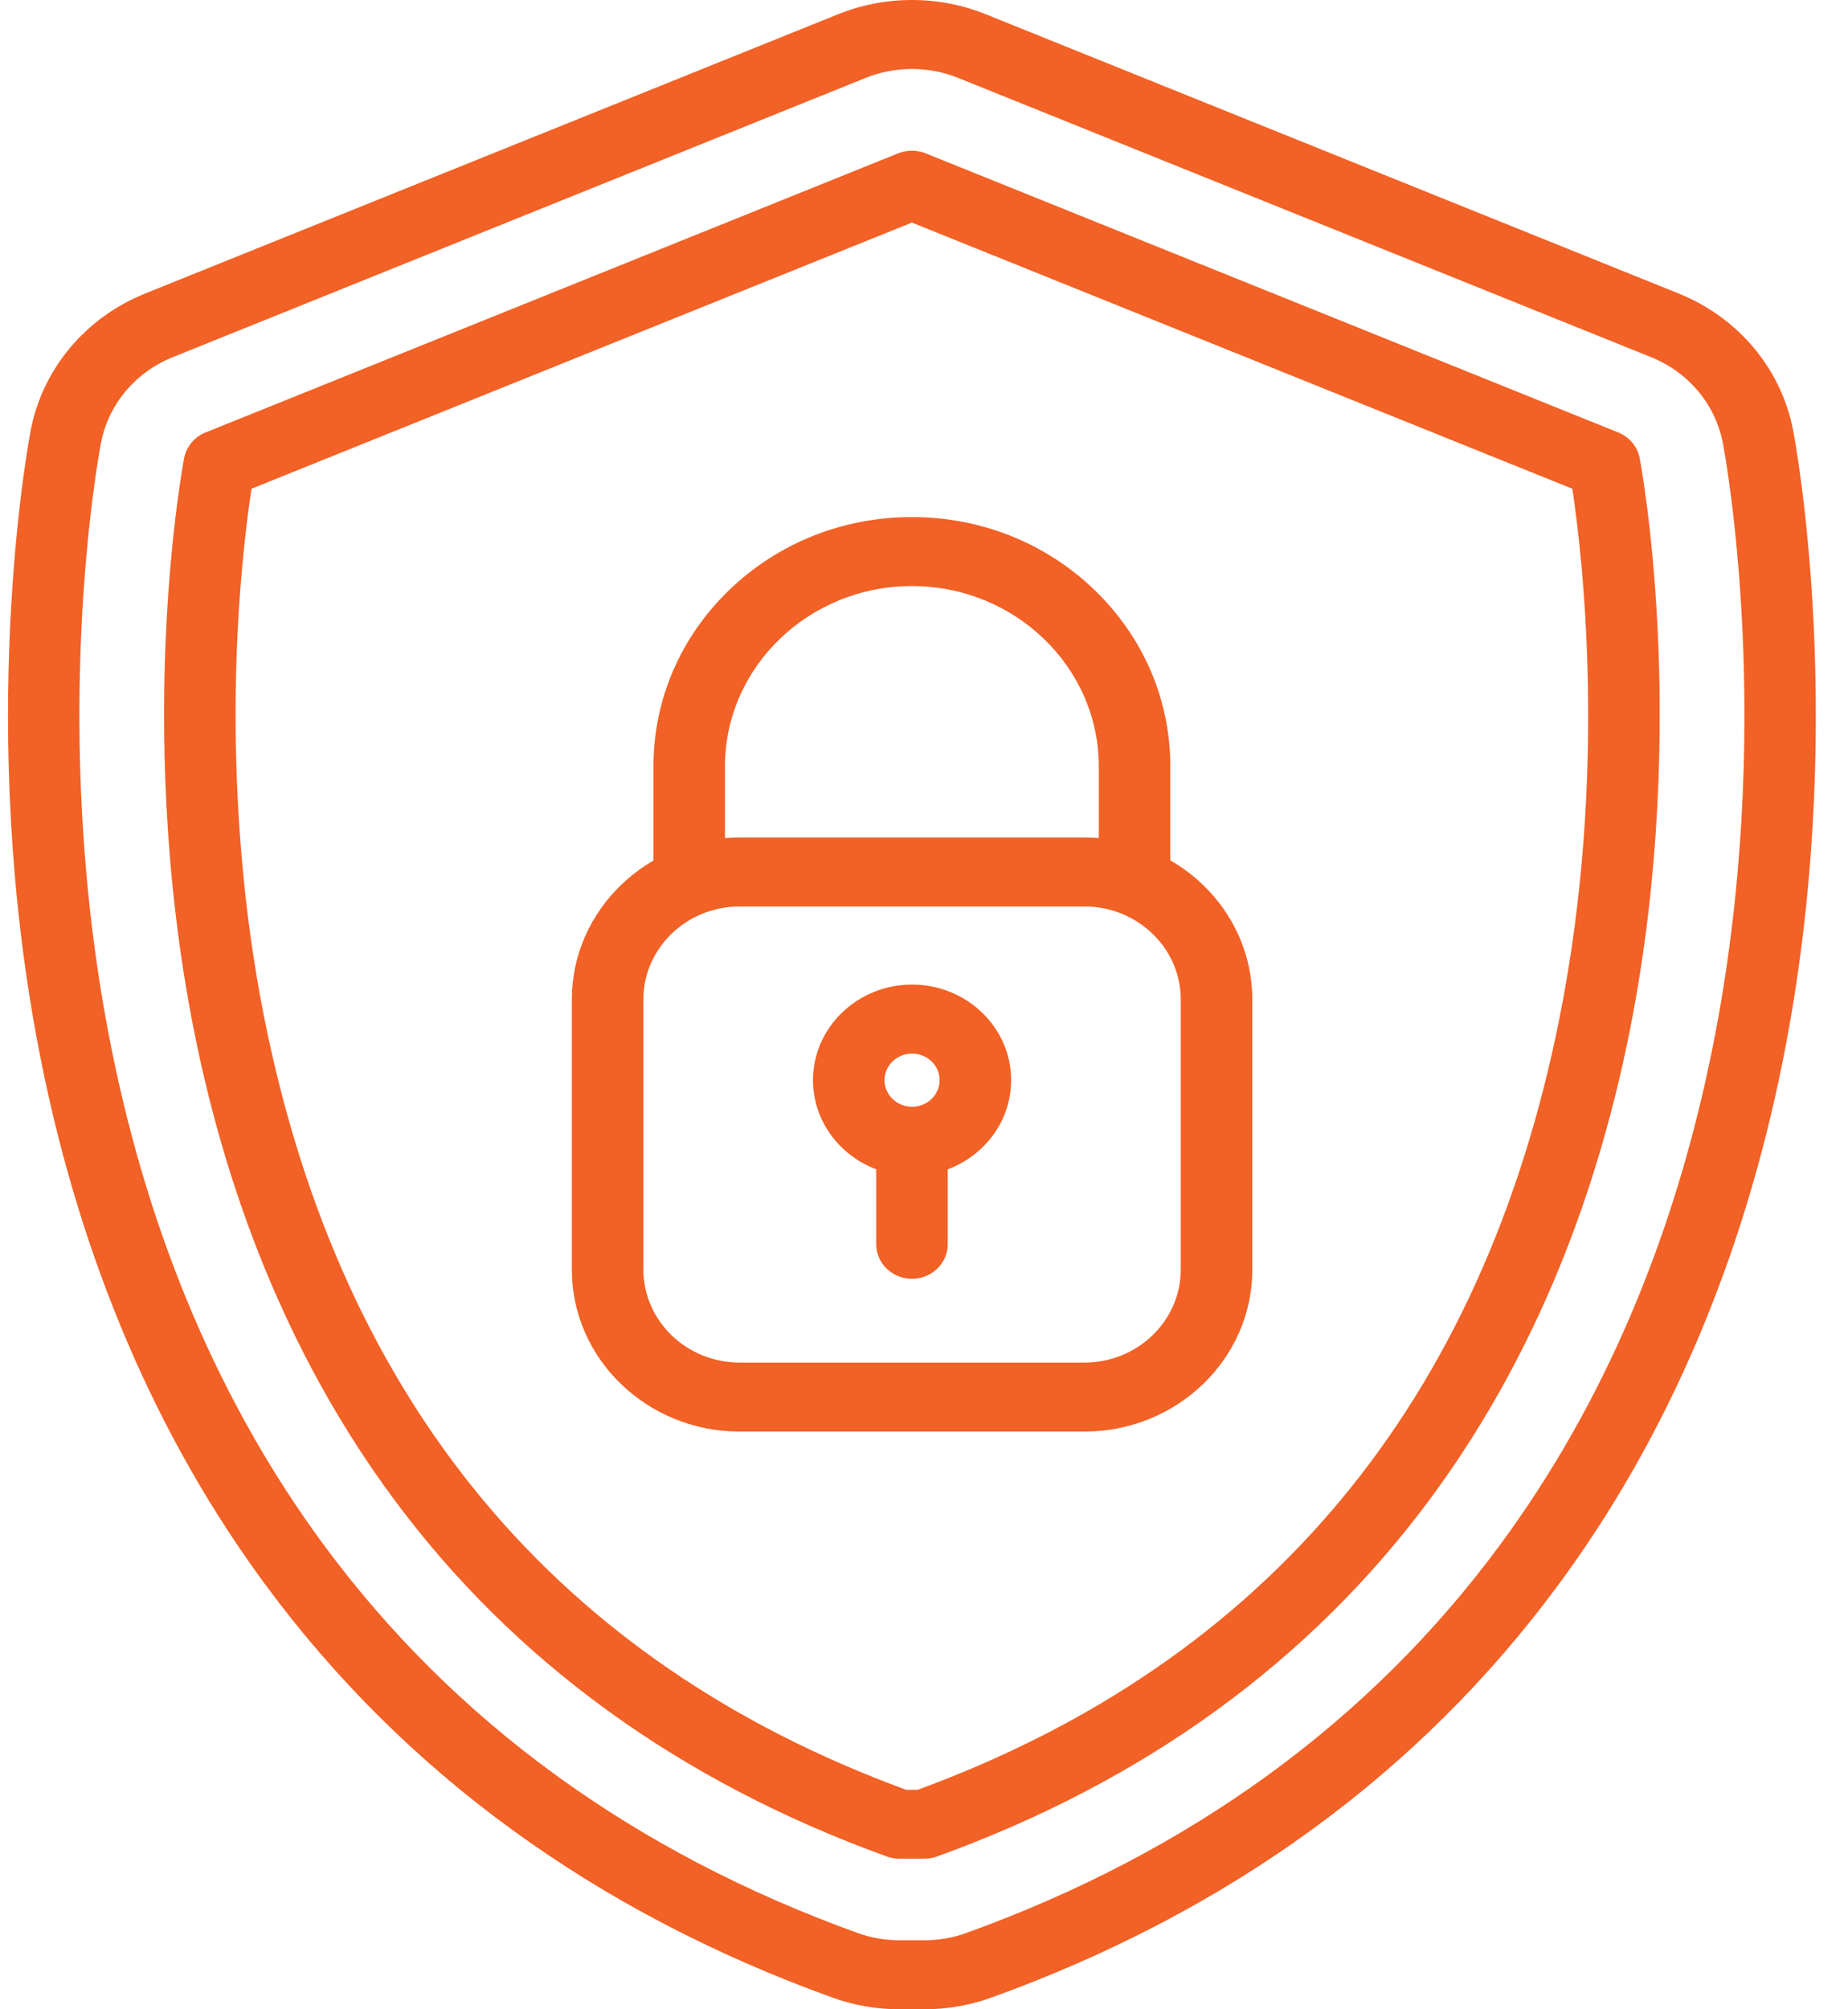
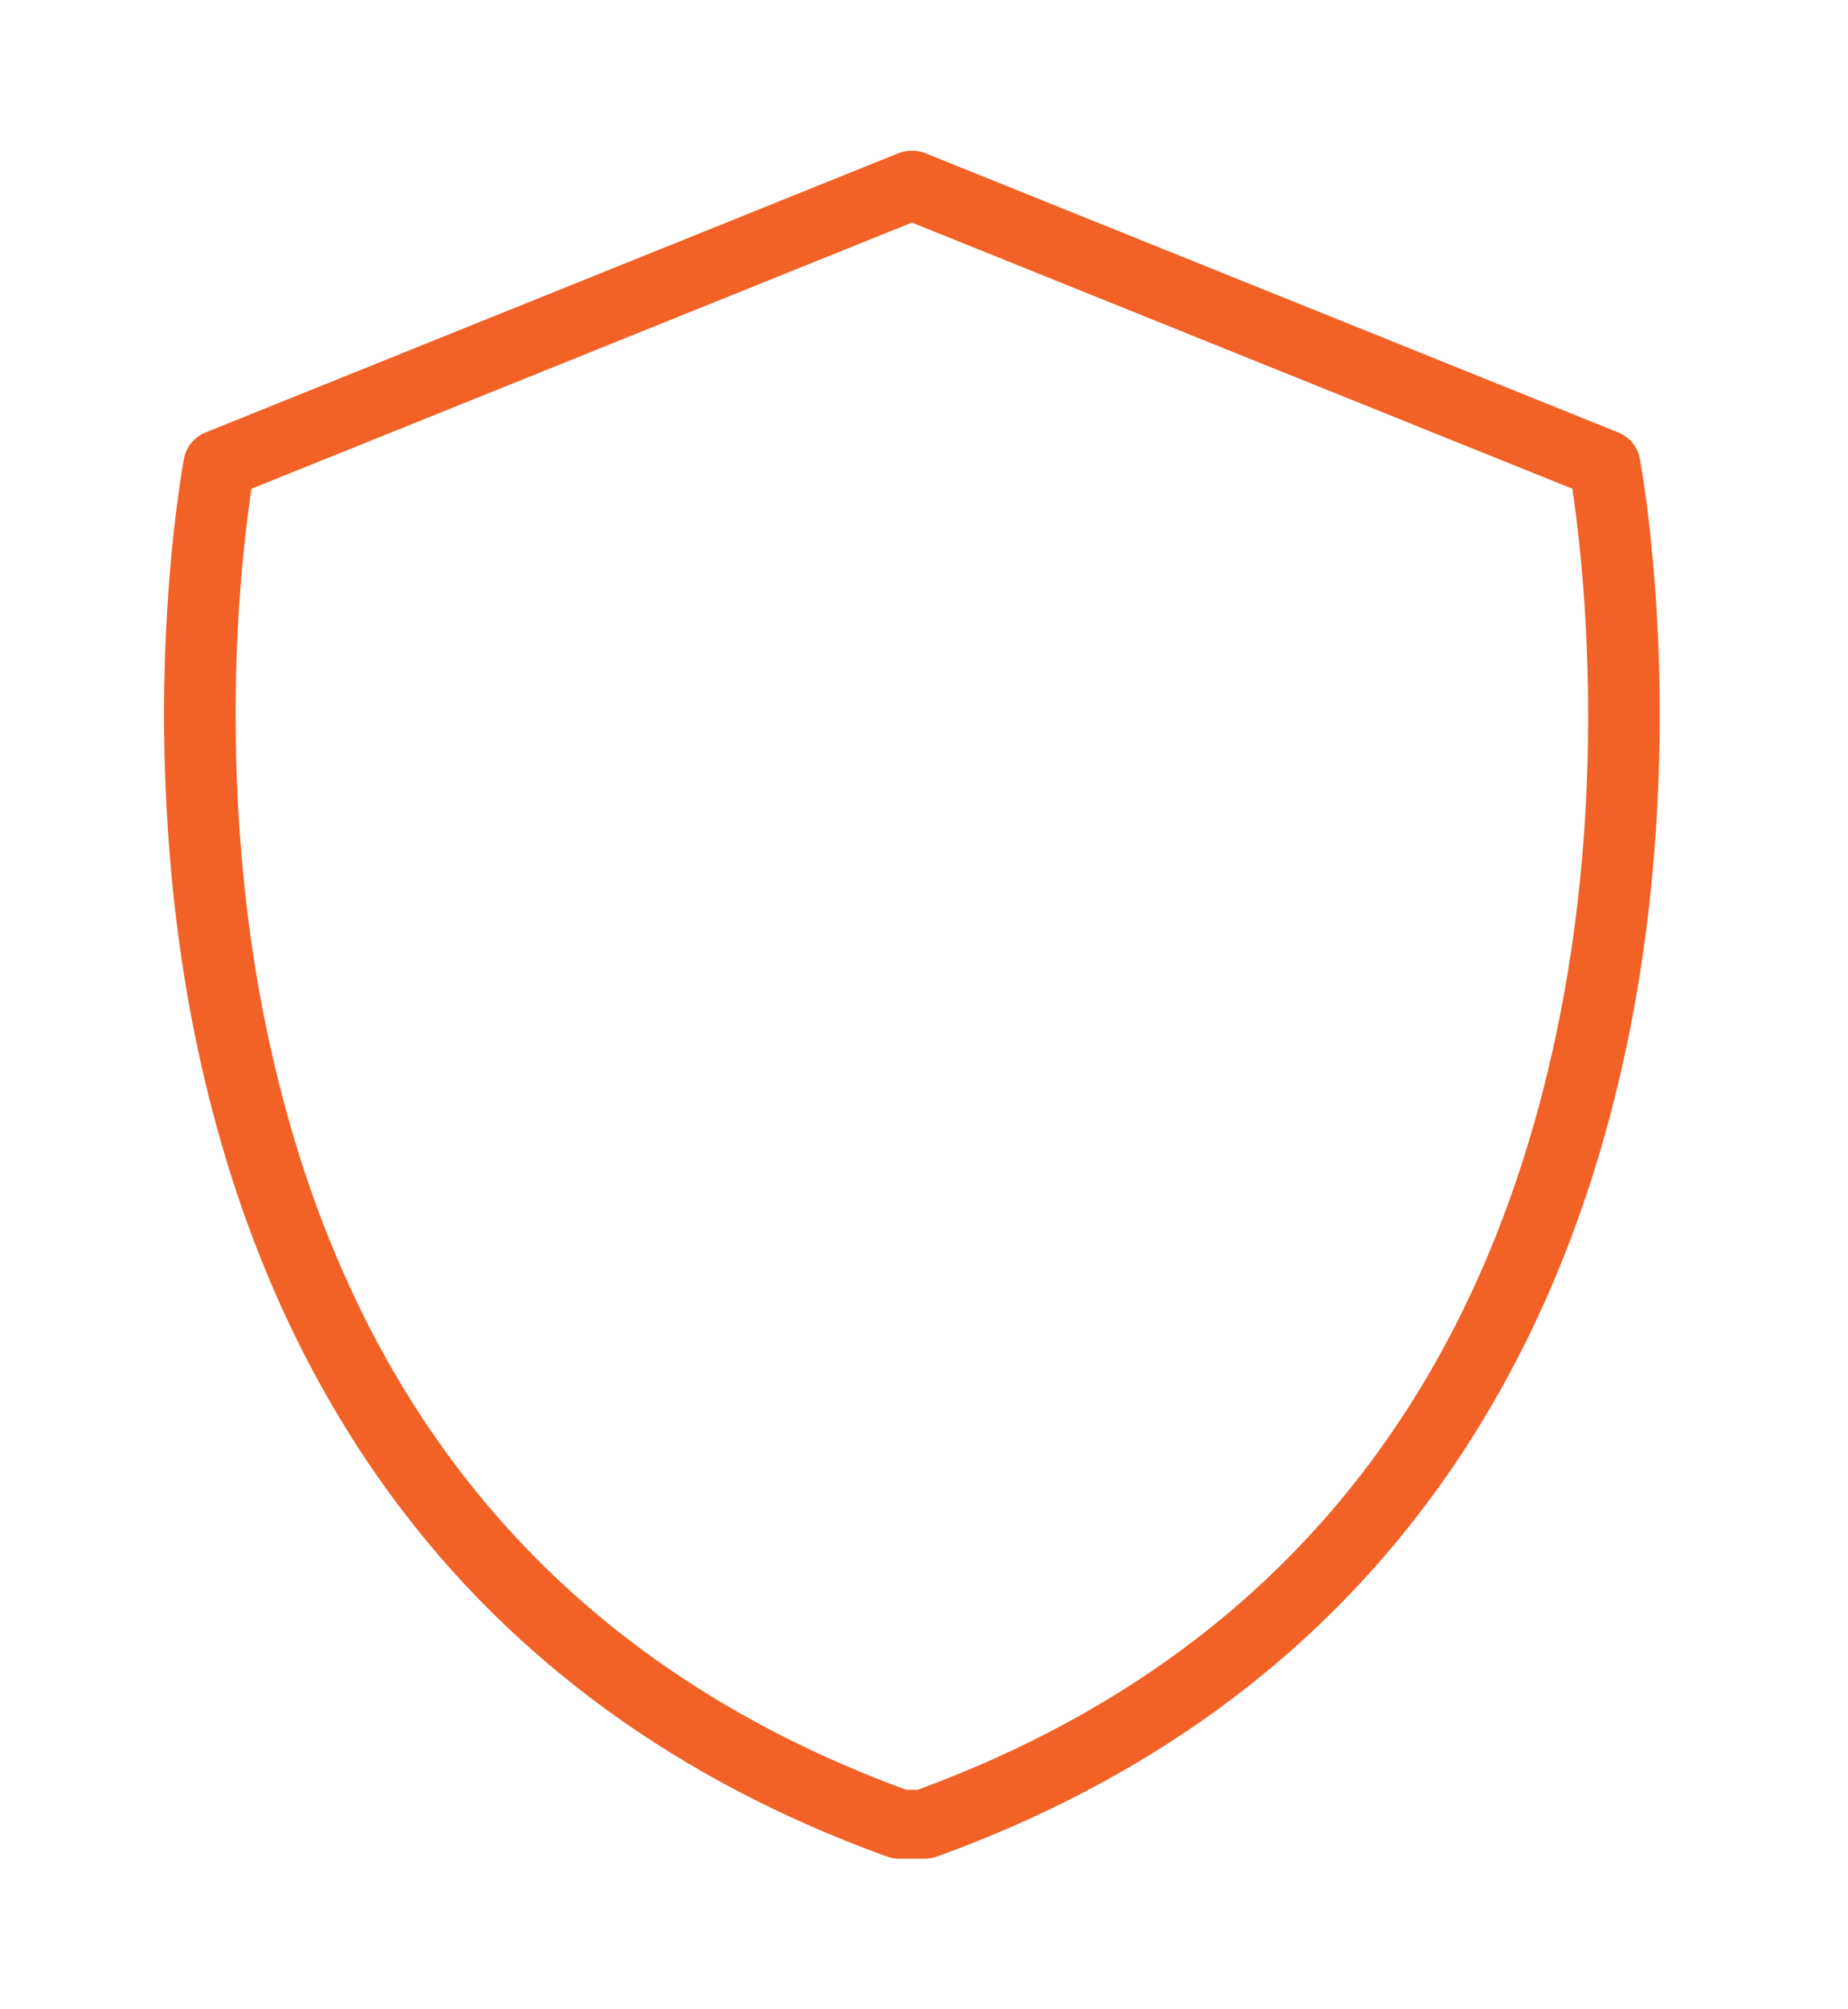
<svg xmlns="http://www.w3.org/2000/svg" width="46" height="50" viewBox="0 0 46 50" fill="none">
-   <path d="M23.006 50H22.393C21.819 50 21.256 49.902 20.719 49.708C14.812 47.577 10.065 44.122 6.611 39.441C3.898 35.765 2.017 31.371 1.019 26.38C-0.627 18.148 0.706 11.013 0.763 10.713C1.058 9.179 2.125 7.903 3.618 7.302L20.858 0.356C21.444 0.12 22.064 0 22.699 0C23.335 0 23.954 0.12 24.541 0.356L41.78 7.302C43.273 7.903 44.341 9.179 44.635 10.713C44.693 11.013 46.026 18.149 44.38 26.38C43.382 31.371 41.501 35.765 38.788 39.441C35.334 44.122 30.587 47.577 24.679 49.708C24.142 49.902 23.579 50 23.006 50ZM22.699 1.717C22.301 1.717 21.912 1.792 21.544 1.94L4.305 8.886C3.368 9.263 2.698 10.063 2.513 11.026C2.458 11.312 1.184 18.138 2.767 26.055C3.716 30.803 5.497 34.971 8.061 38.446C11.306 42.843 15.774 46.091 21.343 48.1C21.68 48.222 22.033 48.283 22.393 48.283H23.006C23.365 48.283 23.719 48.222 24.056 48.1C29.624 46.091 34.093 42.843 37.337 38.446C39.901 34.971 41.683 30.803 42.632 26.055C44.215 18.139 42.94 11.312 42.885 11.026C42.7 10.063 42.031 9.263 41.094 8.886L23.854 1.94C23.486 1.792 23.098 1.717 22.699 1.717Z" fill="#F26125" />
  <path d="M23.005 46.254H22.392C22.286 46.254 22.18 46.236 22.081 46.2C16.913 44.335 12.773 41.331 9.777 37.27C7.389 34.035 5.726 30.133 4.834 25.673C4.046 21.73 4.019 18.067 4.134 15.69C4.26 13.106 4.571 11.466 4.584 11.398C4.639 11.113 4.839 10.874 5.116 10.762L22.356 3.816C22.575 3.728 22.823 3.728 23.042 3.816L40.282 10.762C40.559 10.874 40.759 11.113 40.814 11.398C40.827 11.466 41.138 13.106 41.263 15.69C41.379 18.067 41.352 21.73 40.563 25.673C39.672 30.133 38.009 34.035 35.621 37.27C32.625 41.331 28.485 44.335 23.317 46.2C23.218 46.236 23.112 46.254 23.005 46.254ZM22.555 44.538H22.843C31.533 41.351 36.906 34.896 38.816 25.348C40.04 19.225 39.377 13.737 39.138 12.162L22.699 5.539L6.26 12.162C6.162 12.807 5.992 14.105 5.91 15.822C5.802 18.108 5.832 21.624 6.592 25.398C8.511 34.919 13.881 41.357 22.555 44.538Z" fill="#F26125" />
-   <path d="M26.993 35.624H18.413C16.109 35.624 14.234 33.816 14.234 31.594V24.87C14.234 22.648 16.109 20.84 18.413 20.84H26.993C29.297 20.84 31.172 22.648 31.172 24.87V31.594C31.172 33.816 29.297 35.624 26.993 35.624ZM18.413 22.557C17.09 22.557 16.015 23.594 16.015 24.87V31.594C16.015 32.869 17.09 33.907 18.413 33.907H26.993C28.315 33.907 29.391 32.869 29.391 31.594V24.87C29.391 23.594 28.315 22.557 26.993 22.557H18.413ZM22.703 29.258C21.343 29.258 20.237 28.191 20.237 26.879C20.237 25.568 21.343 24.501 22.703 24.501C24.063 24.501 25.169 25.568 25.169 26.879C25.169 28.191 24.063 29.258 22.703 29.258ZM22.703 26.218C22.325 26.218 22.017 26.514 22.017 26.879C22.017 27.244 22.325 27.541 22.703 27.541C23.081 27.541 23.389 27.244 23.389 26.879C23.389 26.514 23.081 26.218 22.703 26.218Z" fill="#F26125" />
-   <path d="M28.241 22.558C27.75 22.558 27.351 22.174 27.351 21.7V19.071C27.351 16.597 25.264 14.584 22.699 14.584C20.133 14.584 18.046 16.597 18.046 19.071V21.7C18.046 22.174 17.647 22.558 17.156 22.558C16.664 22.558 16.266 22.174 16.266 21.7V19.071C16.266 17.414 16.935 15.856 18.15 14.684C19.365 13.512 20.98 12.867 22.699 12.867C24.417 12.867 26.032 13.512 27.247 14.684C28.462 15.856 29.131 17.414 29.131 19.071V21.7C29.131 22.174 28.733 22.558 28.241 22.558Z" fill="#F26125" />
-   <path d="M22.701 31.822C22.209 31.822 21.811 31.437 21.811 30.963V28.401C21.811 27.927 22.209 27.543 22.701 27.543C23.192 27.543 23.591 27.927 23.591 28.401V30.963C23.591 31.437 23.192 31.822 22.701 31.822Z" fill="#F26125" />
</svg>